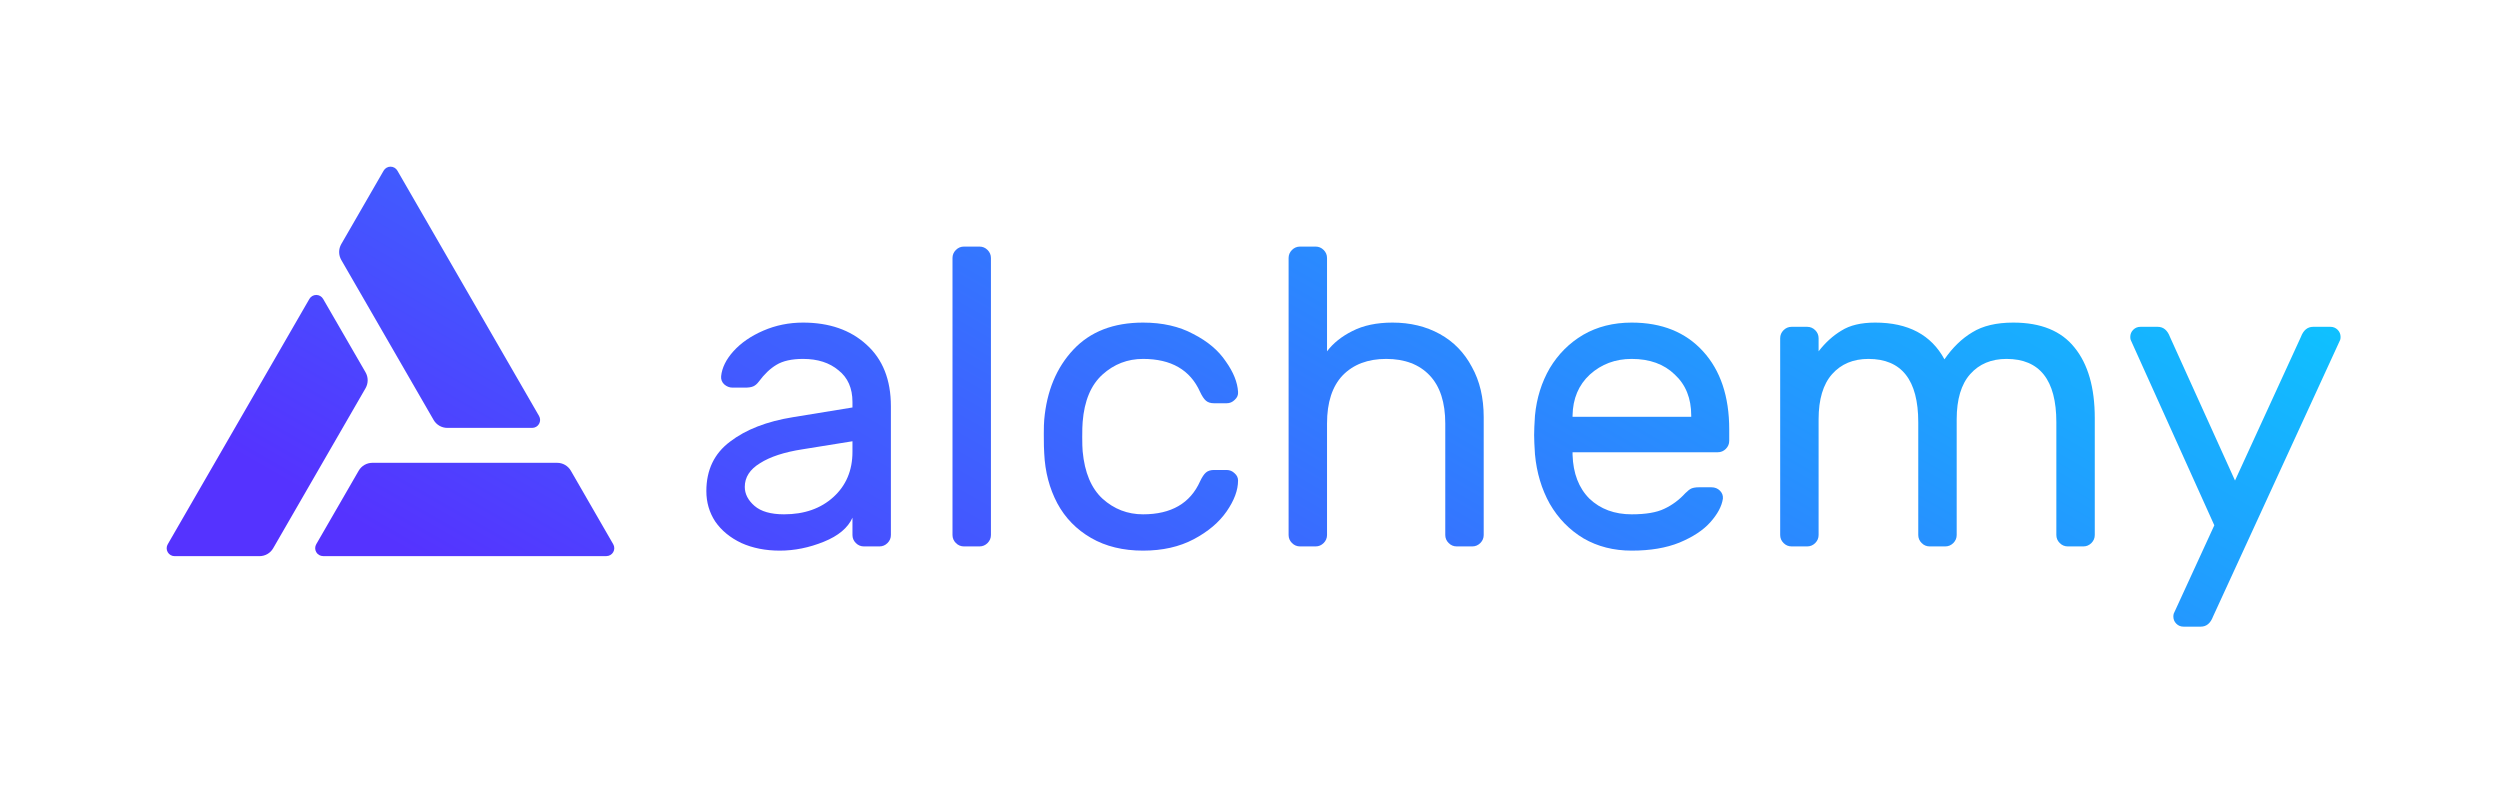
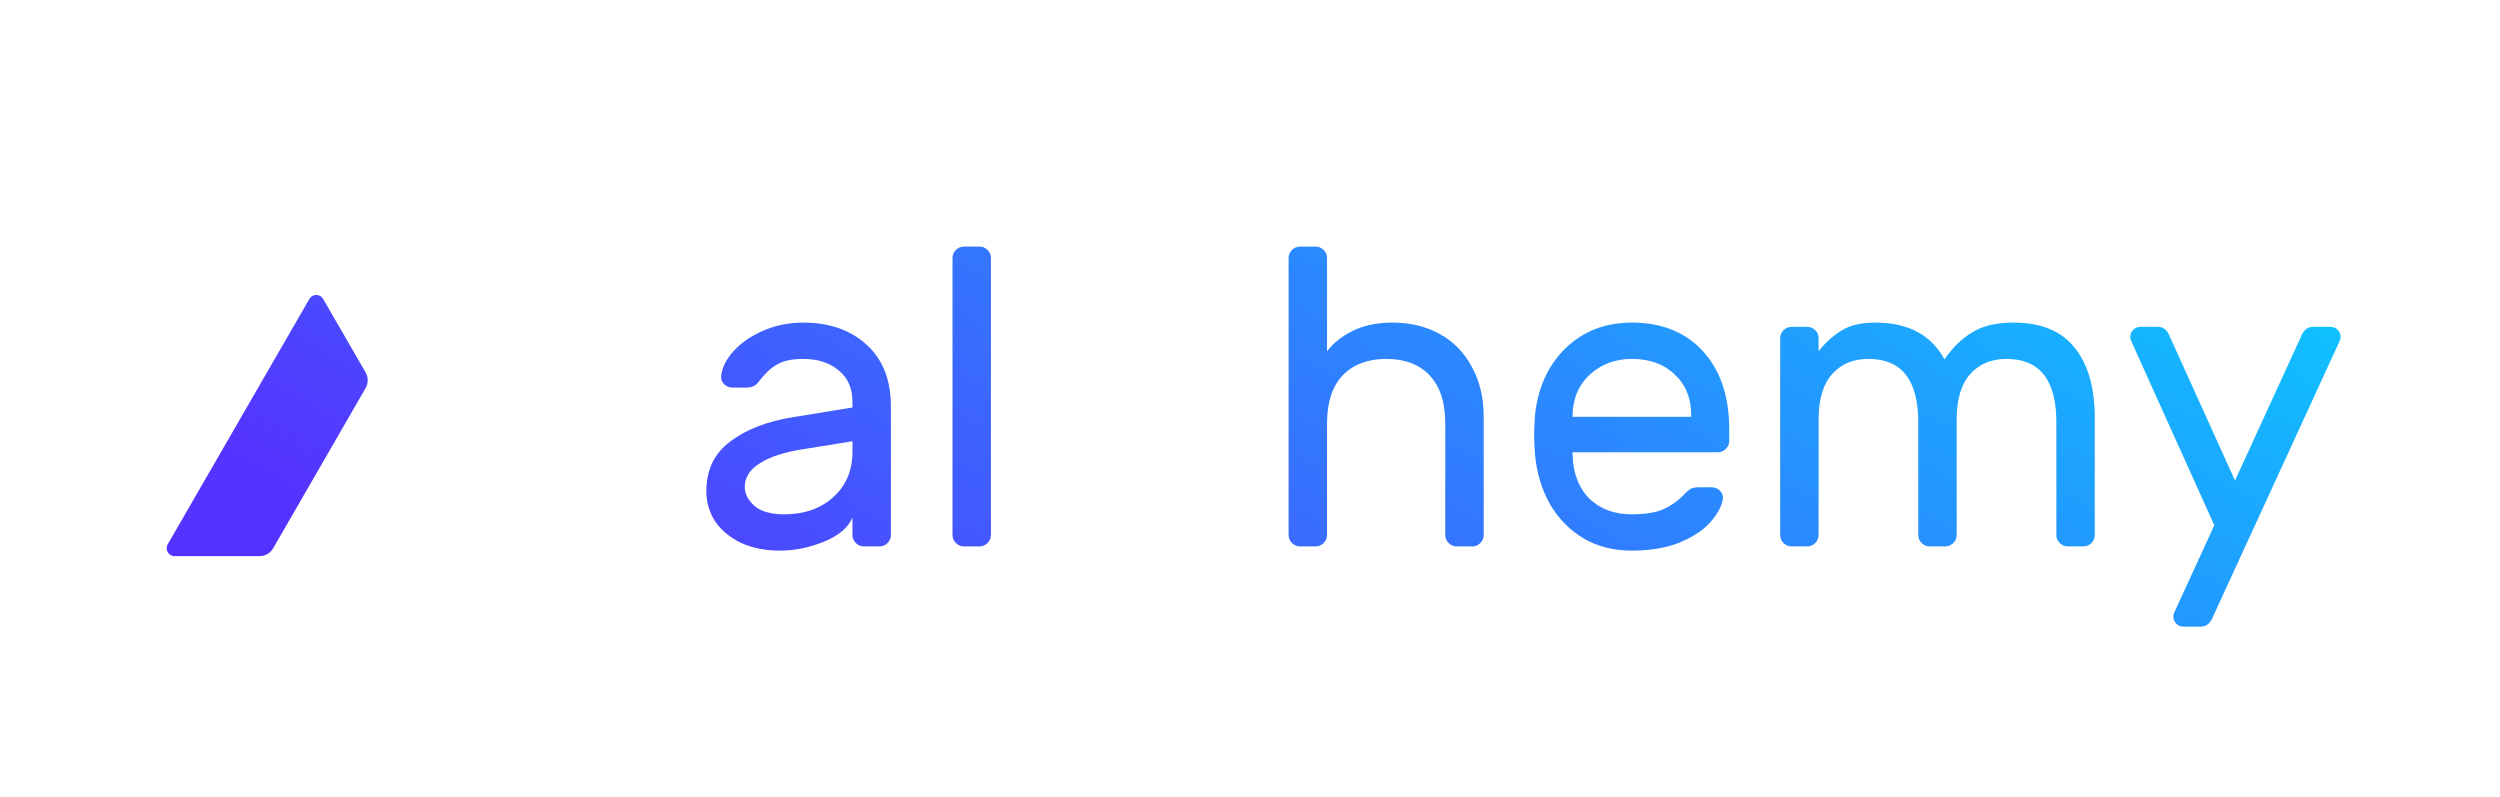
<svg xmlns="http://www.w3.org/2000/svg" width="345" height="110" viewBox="0 0 345 110" fill="none">
-   <path d="M74.39 57.409L54.842 23.554C54.748 23.387 54.611 23.248 54.445 23.15C54.279 23.053 54.091 23.001 53.899 23C53.707 22.999 53.518 23.048 53.351 23.143C53.184 23.239 53.045 23.376 52.949 23.542L47.094 33.686C46.902 34.018 46.801 34.395 46.801 34.779C46.801 35.162 46.902 35.539 47.094 35.871L59.84 57.957C60.032 58.289 60.308 58.565 60.641 58.757C60.973 58.949 61.35 59.049 61.734 59.049H73.443C73.635 59.048 73.823 58.997 73.989 58.901C74.154 58.805 74.292 58.667 74.388 58.501C74.484 58.335 74.534 58.147 74.535 57.955C74.535 57.764 74.485 57.575 74.39 57.409Z" fill="url(#paint0_linear)" />
  <path d="M23.151 75.103L42.698 41.248C42.794 41.082 42.932 40.944 43.098 40.849C43.264 40.753 43.452 40.703 43.644 40.703C43.835 40.703 44.023 40.753 44.19 40.849C44.355 40.944 44.493 41.082 44.589 41.248L50.447 51.383C50.638 51.716 50.739 52.093 50.739 52.477C50.739 52.861 50.638 53.238 50.447 53.571L37.7 75.656C37.509 75.989 37.233 76.265 36.901 76.457C36.569 76.648 36.193 76.749 35.809 76.749H24.098C23.905 76.75 23.715 76.7 23.548 76.603C23.381 76.507 23.242 76.368 23.145 76.201C23.049 76.034 22.999 75.844 23 75.651C23.001 75.458 23.053 75.269 23.151 75.103Z" fill="url(#paint1_linear)" />
-   <path d="M44.586 76.742H83.681C83.873 76.741 84.061 76.691 84.228 76.594C84.394 76.499 84.531 76.36 84.627 76.194C84.722 76.028 84.773 75.84 84.772 75.648C84.772 75.456 84.722 75.268 84.625 75.102L78.777 64.96C78.585 64.628 78.309 64.352 77.977 64.16C77.644 63.968 77.267 63.868 76.883 63.868H51.391C51.007 63.868 50.63 63.968 50.297 64.16C49.965 64.352 49.689 64.628 49.497 64.96L43.642 75.102C43.546 75.268 43.495 75.456 43.495 75.648C43.495 75.84 43.545 76.028 43.641 76.194C43.736 76.36 43.874 76.499 44.04 76.594C44.206 76.691 44.395 76.741 44.586 76.742Z" fill="url(#paint2_linear)" />
  <path d="M117.64 56.232V55.474C117.64 53.571 116.999 52.114 115.717 51.103C114.474 50.055 112.842 49.53 110.822 49.53C109.268 49.53 108.044 49.802 107.15 50.346C106.296 50.851 105.48 51.628 104.703 52.677C104.47 52.988 104.217 53.202 103.945 53.318C103.673 53.435 103.304 53.493 102.838 53.493H101.09C100.662 53.493 100.274 53.337 99.924 53.027C99.613 52.716 99.477 52.347 99.516 51.919C99.633 50.754 100.196 49.608 101.206 48.481C102.255 47.316 103.634 46.364 105.344 45.626C107.053 44.887 108.879 44.518 110.822 44.518C114.435 44.518 117.349 45.529 119.563 47.549C121.816 49.569 122.943 52.405 122.943 56.057V73.831C122.943 74.258 122.788 74.627 122.477 74.938C122.166 75.249 121.797 75.405 121.37 75.405H119.213C118.786 75.405 118.417 75.249 118.106 74.938C117.795 74.627 117.64 74.258 117.64 73.831V71.442C117.018 72.84 115.697 73.948 113.677 74.763C111.657 75.579 109.637 75.987 107.617 75.987C105.635 75.987 103.867 75.638 102.313 74.938C100.759 74.2 99.555 73.21 98.7 71.966C97.885 70.723 97.477 69.324 97.477 67.77C97.477 64.857 98.564 62.584 100.74 60.952C102.916 59.282 105.81 58.155 109.423 57.572L117.64 56.232ZM117.64 60.894L110.763 62.001C108.238 62.39 106.276 63.031 104.878 63.924C103.479 64.779 102.78 65.867 102.78 67.188C102.78 68.159 103.226 69.033 104.12 69.81C105.014 70.587 106.373 70.976 108.199 70.976C110.997 70.976 113.269 70.179 115.018 68.586C116.766 66.993 117.64 64.915 117.64 62.351V60.894Z" fill="url(#paint3_linear)" />
  <path d="M136.749 73.831C136.749 74.258 136.593 74.627 136.282 74.938C135.972 75.249 135.602 75.405 135.175 75.405H133.019C132.592 75.405 132.222 75.249 131.912 74.938C131.601 74.627 131.445 74.258 131.445 73.831V35.602C131.445 35.175 131.601 34.806 131.912 34.495C132.222 34.184 132.592 34.029 133.019 34.029H135.175C135.602 34.029 135.972 34.184 136.282 34.495C136.593 34.806 136.749 35.175 136.749 35.602V73.831Z" fill="url(#paint4_linear)" />
-   <path d="M157.74 70.976C161.625 70.976 164.248 69.46 165.607 66.43C165.879 65.847 166.151 65.439 166.423 65.206C166.695 64.973 167.064 64.857 167.53 64.857H169.279C169.706 64.857 170.075 65.012 170.386 65.323C170.697 65.595 170.852 65.925 170.852 66.314C170.852 67.634 170.328 69.052 169.279 70.568C168.23 72.083 166.715 73.365 164.733 74.414C162.752 75.463 160.421 75.987 157.74 75.987C154.982 75.987 152.592 75.405 150.572 74.239C148.552 73.073 146.998 71.481 145.91 69.46C144.822 67.401 144.22 65.109 144.104 62.584C144.065 62.118 144.045 61.224 144.045 59.903C144.045 58.971 144.065 58.31 144.104 57.922C144.453 53.959 145.794 50.734 148.125 48.248C150.456 45.762 153.661 44.518 157.74 44.518C160.421 44.518 162.732 45.043 164.675 46.092C166.656 47.102 168.152 48.365 169.162 49.88C170.211 51.356 170.775 52.755 170.852 54.076C170.891 54.503 170.736 54.872 170.386 55.183C170.075 55.494 169.706 55.649 169.279 55.649H167.53C167.064 55.649 166.695 55.532 166.423 55.299C166.151 55.066 165.879 54.658 165.607 54.076C164.248 51.045 161.625 49.53 157.74 49.53C155.603 49.53 153.739 50.249 152.146 51.686C150.553 53.124 149.64 55.299 149.407 58.213C149.368 58.641 149.348 59.34 149.348 60.311C149.348 61.205 149.368 61.865 149.407 62.292C149.679 65.206 150.592 67.382 152.146 68.819C153.739 70.257 155.603 70.976 157.74 70.976Z" fill="url(#paint5_linear)" />
  <path d="M204.751 73.831C204.751 74.258 204.595 74.627 204.284 74.938C203.974 75.249 203.604 75.405 203.177 75.405H201.021C200.594 75.405 200.224 75.249 199.914 74.938C199.603 74.627 199.447 74.258 199.447 73.831V58.446C199.447 55.532 198.729 53.318 197.291 51.803C195.854 50.288 193.853 49.53 191.289 49.53C188.764 49.53 186.763 50.288 185.286 51.803C183.849 53.318 183.13 55.532 183.13 58.446V73.831C183.13 74.258 182.975 74.627 182.664 74.938C182.353 75.249 181.984 75.405 181.557 75.405H179.401C178.973 75.405 178.604 75.249 178.293 74.938C177.983 74.627 177.827 74.258 177.827 73.831V35.602C177.827 35.175 177.983 34.806 178.293 34.495C178.604 34.184 178.973 34.029 179.401 34.029H181.557C181.984 34.029 182.353 34.184 182.664 34.495C182.975 34.806 183.13 35.175 183.13 35.602V48.481C183.985 47.354 185.15 46.422 186.627 45.684C188.142 44.907 189.987 44.518 192.163 44.518C194.611 44.518 196.786 45.043 198.69 46.092C200.594 47.141 202.07 48.656 203.119 50.637C204.207 52.58 204.751 54.892 204.751 57.572V73.831Z" fill="url(#paint6_linear)" />
  <path d="M225.172 44.518C229.329 44.518 232.612 45.839 235.02 48.481C237.429 51.123 238.633 54.717 238.633 59.262V60.836C238.633 61.263 238.478 61.632 238.167 61.943C237.856 62.254 237.487 62.409 237.06 62.409H217.013V62.759C217.091 65.323 217.868 67.343 219.344 68.819C220.859 70.257 222.802 70.976 225.172 70.976C227.114 70.976 228.61 70.723 229.659 70.218C230.747 69.713 231.718 68.994 232.573 68.062C232.884 67.751 233.155 67.537 233.389 67.421C233.661 67.304 234.01 67.246 234.438 67.246H236.186C236.652 67.246 237.041 67.401 237.351 67.712C237.662 68.023 237.798 68.392 237.759 68.819C237.604 69.868 237.021 70.956 236.011 72.083C235.04 73.171 233.622 74.103 231.757 74.88C229.931 75.618 227.736 75.987 225.172 75.987C222.685 75.987 220.471 75.424 218.528 74.297C216.586 73.132 215.032 71.539 213.866 69.519C212.739 67.499 212.06 65.226 211.827 62.7C211.749 61.535 211.71 60.641 211.71 60.02C211.71 59.398 211.749 58.505 211.827 57.339C212.06 54.93 212.739 52.755 213.866 50.812C215.032 48.87 216.566 47.335 218.47 46.208C220.412 45.082 222.646 44.518 225.172 44.518ZM233.389 57.514V57.339C233.389 54.969 232.631 53.085 231.116 51.686C229.639 50.249 227.658 49.53 225.172 49.53C222.918 49.53 220.995 50.249 219.402 51.686C217.848 53.124 217.052 55.008 217.013 57.339V57.514H233.389Z" fill="url(#paint7_linear)" />
  <path d="M250.967 48.481C251.899 47.277 252.948 46.325 254.114 45.626C255.279 44.887 256.833 44.518 258.776 44.518C263.321 44.518 266.507 46.208 268.333 49.588C269.46 47.957 270.742 46.713 272.179 45.859C273.617 44.965 275.501 44.518 277.832 44.518C281.639 44.518 284.456 45.664 286.282 47.957C288.147 50.249 289.079 53.493 289.079 57.689V73.831C289.079 74.258 288.924 74.627 288.613 74.938C288.302 75.249 287.933 75.405 287.506 75.405H285.35C284.922 75.405 284.553 75.249 284.242 74.938C283.932 74.627 283.776 74.258 283.776 73.831V58.272C283.776 52.444 281.484 49.53 276.9 49.53C274.802 49.53 273.131 50.229 271.888 51.628C270.645 53.027 270.023 55.105 270.023 57.864V73.831C270.023 74.258 269.868 74.627 269.557 74.938C269.246 75.249 268.877 75.405 268.45 75.405H266.293C265.866 75.405 265.497 75.249 265.186 74.938C264.875 74.627 264.72 74.258 264.72 73.831V58.272C264.72 52.444 262.428 49.53 257.844 49.53C255.746 49.53 254.075 50.229 252.832 51.628C251.589 53.027 250.967 55.105 250.967 57.864V73.831C250.967 74.258 250.812 74.627 250.501 74.938C250.19 75.249 249.821 75.405 249.393 75.405H247.237C246.81 75.405 246.441 75.249 246.13 74.938C245.819 74.627 245.664 74.258 245.664 73.831V46.675C245.664 46.247 245.819 45.878 246.13 45.567C246.441 45.257 246.81 45.101 247.237 45.101H249.393C249.821 45.101 250.19 45.257 250.501 45.567C250.812 45.878 250.967 46.247 250.967 46.675V48.481Z" fill="url(#paint8_linear)" />
  <path d="M305.401 85.078C305.051 86.011 304.488 86.477 303.711 86.477H301.321C300.933 86.477 300.603 86.341 300.331 86.069C300.059 85.797 299.923 85.467 299.923 85.078C299.923 84.923 299.942 84.787 299.981 84.67L305.576 72.491L294.037 46.908C293.998 46.791 293.979 46.655 293.979 46.5C293.979 46.111 294.115 45.781 294.387 45.509C294.659 45.237 294.989 45.101 295.377 45.101H297.767C298.544 45.101 299.107 45.567 299.457 46.5L308.431 66.314L317.522 46.5C317.872 45.567 318.435 45.101 319.212 45.101H321.601C321.99 45.101 322.32 45.237 322.592 45.509C322.864 45.781 323 46.111 323 46.5C323 46.655 322.981 46.791 322.942 46.908L305.401 85.078Z" fill="url(#paint9_linear)" />
  <defs>
    <linearGradient id="paint0_linear" x1="331.539" y1="24.422" x2="241.386" y2="182.095" gradientUnits="userSpaceOnUse">
      <stop stop-color="#05D5FF" />
      <stop offset="1" stop-color="#5533FF" />
    </linearGradient>
    <linearGradient id="paint1_linear" x1="331.539" y1="24.422" x2="241.386" y2="182.095" gradientUnits="userSpaceOnUse">
      <stop stop-color="#05D5FF" />
      <stop offset="1" stop-color="#5533FF" />
    </linearGradient>
    <linearGradient id="paint2_linear" x1="331.539" y1="24.422" x2="241.386" y2="182.095" gradientUnits="userSpaceOnUse">
      <stop stop-color="#05D5FF" />
      <stop offset="1" stop-color="#5533FF" />
    </linearGradient>
    <linearGradient id="paint3_linear" x1="331.539" y1="24.422" x2="241.386" y2="182.095" gradientUnits="userSpaceOnUse">
      <stop stop-color="#05D5FF" />
      <stop offset="1" stop-color="#5533FF" />
    </linearGradient>
    <linearGradient id="paint4_linear" x1="331.539" y1="24.422" x2="241.386" y2="182.095" gradientUnits="userSpaceOnUse">
      <stop stop-color="#05D5FF" />
      <stop offset="1" stop-color="#5533FF" />
    </linearGradient>
    <linearGradient id="paint5_linear" x1="331.539" y1="24.422" x2="241.386" y2="182.095" gradientUnits="userSpaceOnUse">
      <stop stop-color="#05D5FF" />
      <stop offset="1" stop-color="#5533FF" />
    </linearGradient>
    <linearGradient id="paint6_linear" x1="331.539" y1="24.422" x2="241.386" y2="182.095" gradientUnits="userSpaceOnUse">
      <stop stop-color="#05D5FF" />
      <stop offset="1" stop-color="#5533FF" />
    </linearGradient>
    <linearGradient id="paint7_linear" x1="331.539" y1="24.422" x2="241.386" y2="182.095" gradientUnits="userSpaceOnUse">
      <stop stop-color="#05D5FF" />
      <stop offset="1" stop-color="#5533FF" />
    </linearGradient>
    <linearGradient id="paint8_linear" x1="331.539" y1="24.422" x2="241.386" y2="182.095" gradientUnits="userSpaceOnUse">
      <stop stop-color="#05D5FF" />
      <stop offset="1" stop-color="#5533FF" />
    </linearGradient>
    <linearGradient id="paint9_linear" x1="331.539" y1="24.422" x2="241.386" y2="182.095" gradientUnits="userSpaceOnUse">
      <stop stop-color="#05D5FF" />
      <stop offset="1" stop-color="#5533FF" />
    </linearGradient>
  </defs>
</svg>